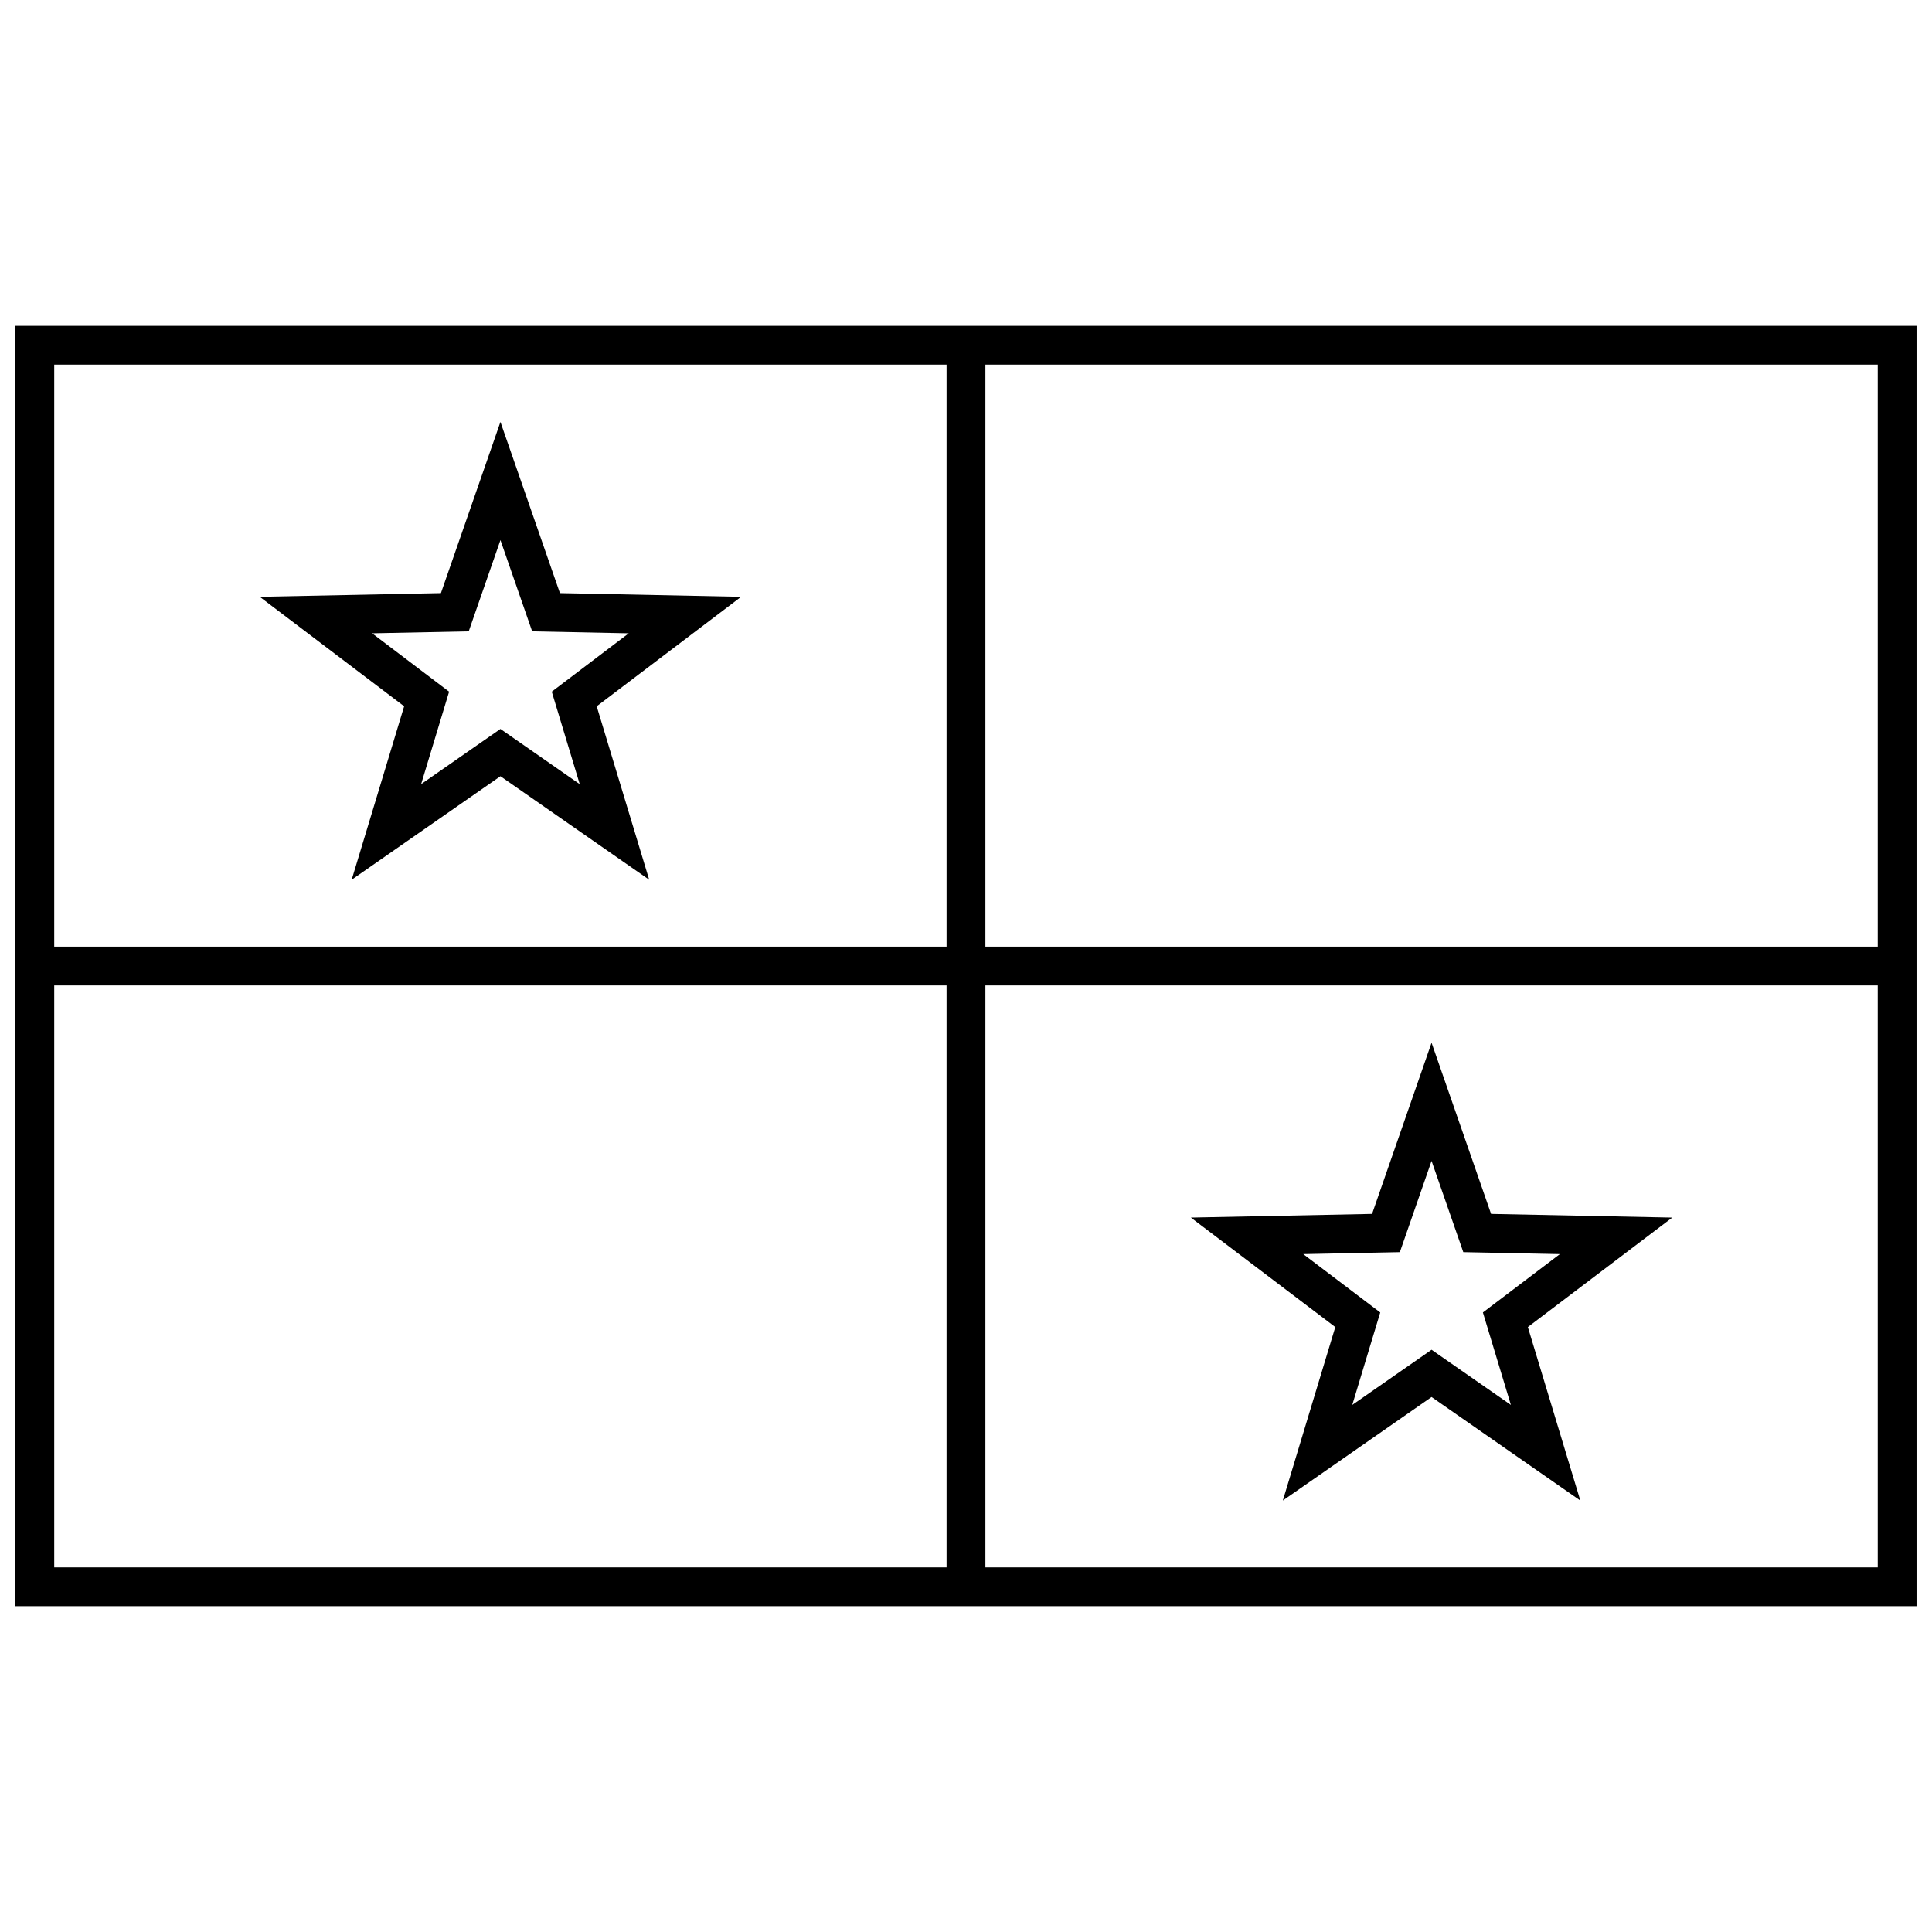
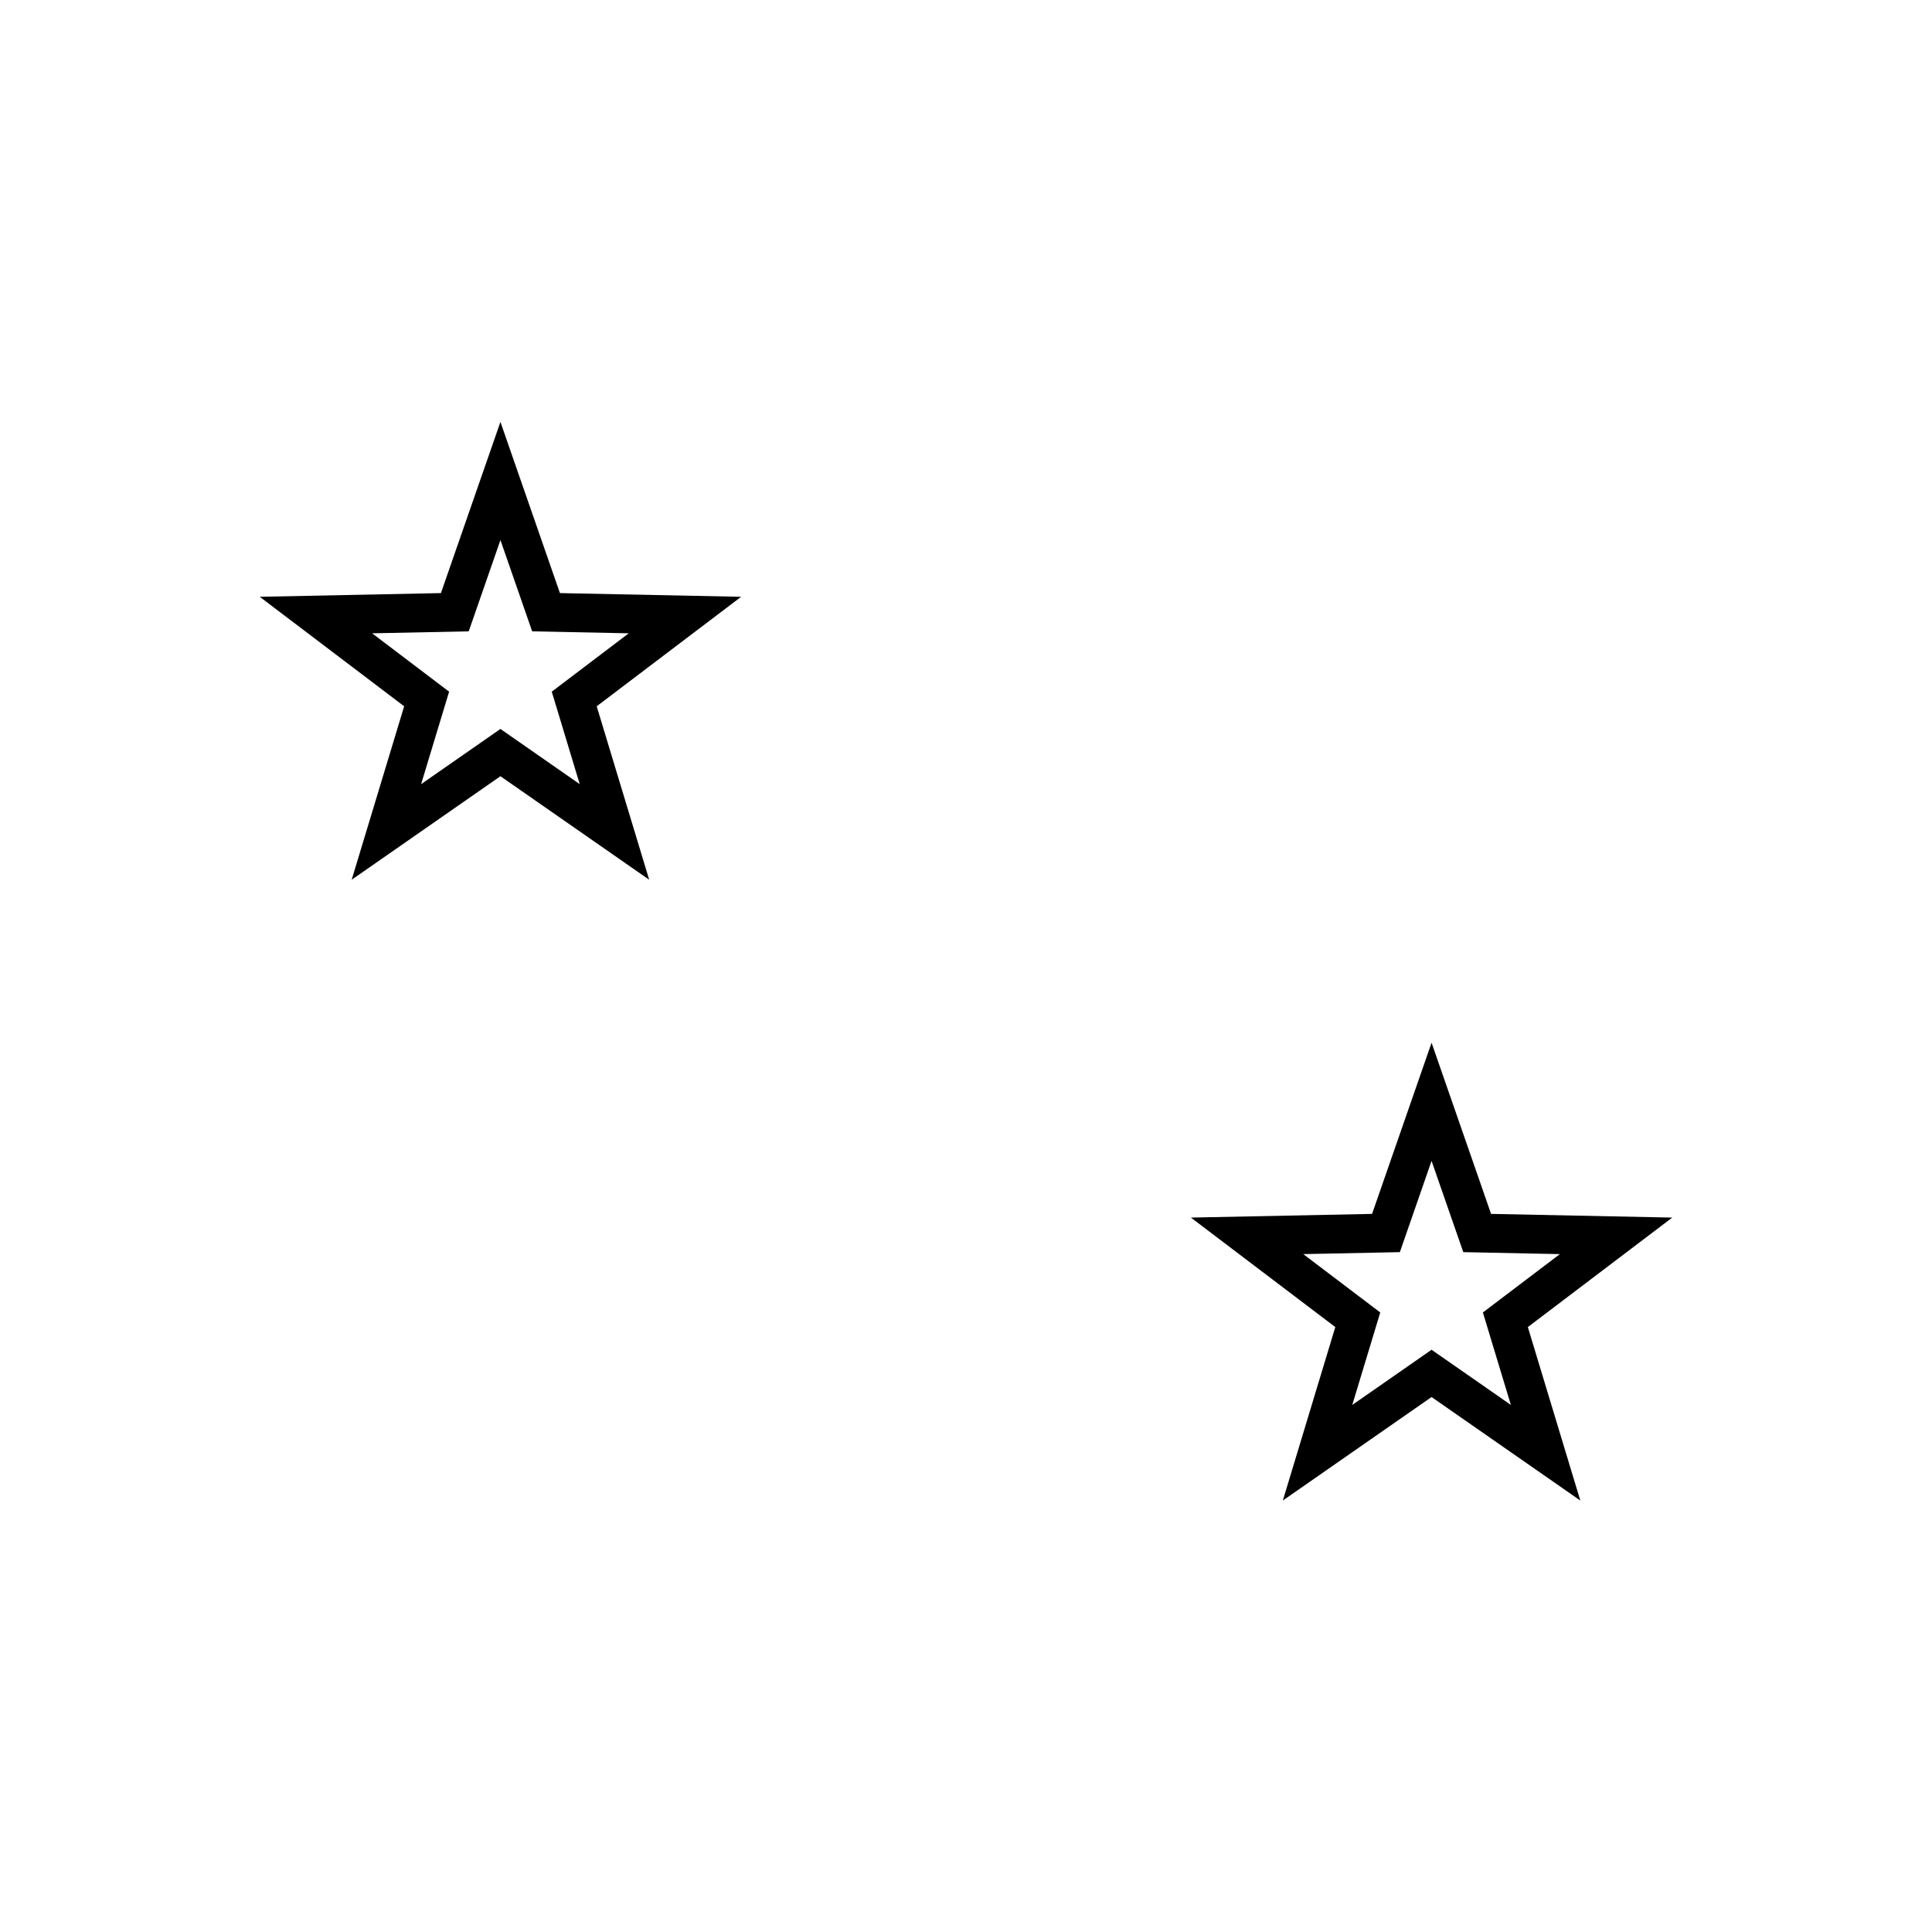
<svg xmlns="http://www.w3.org/2000/svg" width="800px" height="800px" version="1.1" viewBox="144 144 512 512">
  <defs>
    <clipPath id="a">
      <path d="m148.09 230h503.81v340h-503.81z" />
    </clipPath>
  </defs>
  <g clip-path="url(#a)">
-     <path d="m651.9 230.35v339.3h-503.81v-339.3zm-493.53 10.281v154.23h236.48v-154.23zm246.77 0v154.23h236.48v-154.23zm-246.77 164.51v154.23h236.48v-154.23zm246.77 0v154.23h236.48v-154.23z" />
-   </g>
+     </g>
  <path d="m276.62 337.18 21.012 14.625-7.41-24.504 20.398-15.469-25.594-0.52-8.406-24.184-8.406 24.184-25.598 0.52 20.402 15.469-7.414 24.504zm-39.422 39.961 13.906-45.969-38.27-29.016 48.016-0.98 15.77-45.363 15.77 45.363 48.016 0.98-38.273 29.016 13.91 45.969-39.422-27.434z" />
-   <path d="m523.38 501.7 21.016 14.621-7.414-24.504 20.402-15.465-25.598-0.523-8.406-24.18-8.402 24.18-25.598 0.523 20.402 15.465-7.414 24.504zm-39.418 39.957 13.906-45.969-38.27-29.016 48.016-0.977 15.766-45.363 15.77 45.363 48.016 0.977-38.27 29.016 13.906 45.969-39.422-27.43z" />
+   <path d="m523.38 501.7 21.016 14.621-7.414-24.504 20.402-15.465-25.598-0.523-8.406-24.18-8.402 24.18-25.598 0.523 20.402 15.465-7.414 24.504zm-39.418 39.957 13.906-45.969-38.27-29.016 48.016-0.977 15.766-45.363 15.77 45.363 48.016 0.977-38.27 29.016 13.906 45.969-39.422-27.43" />
</svg>